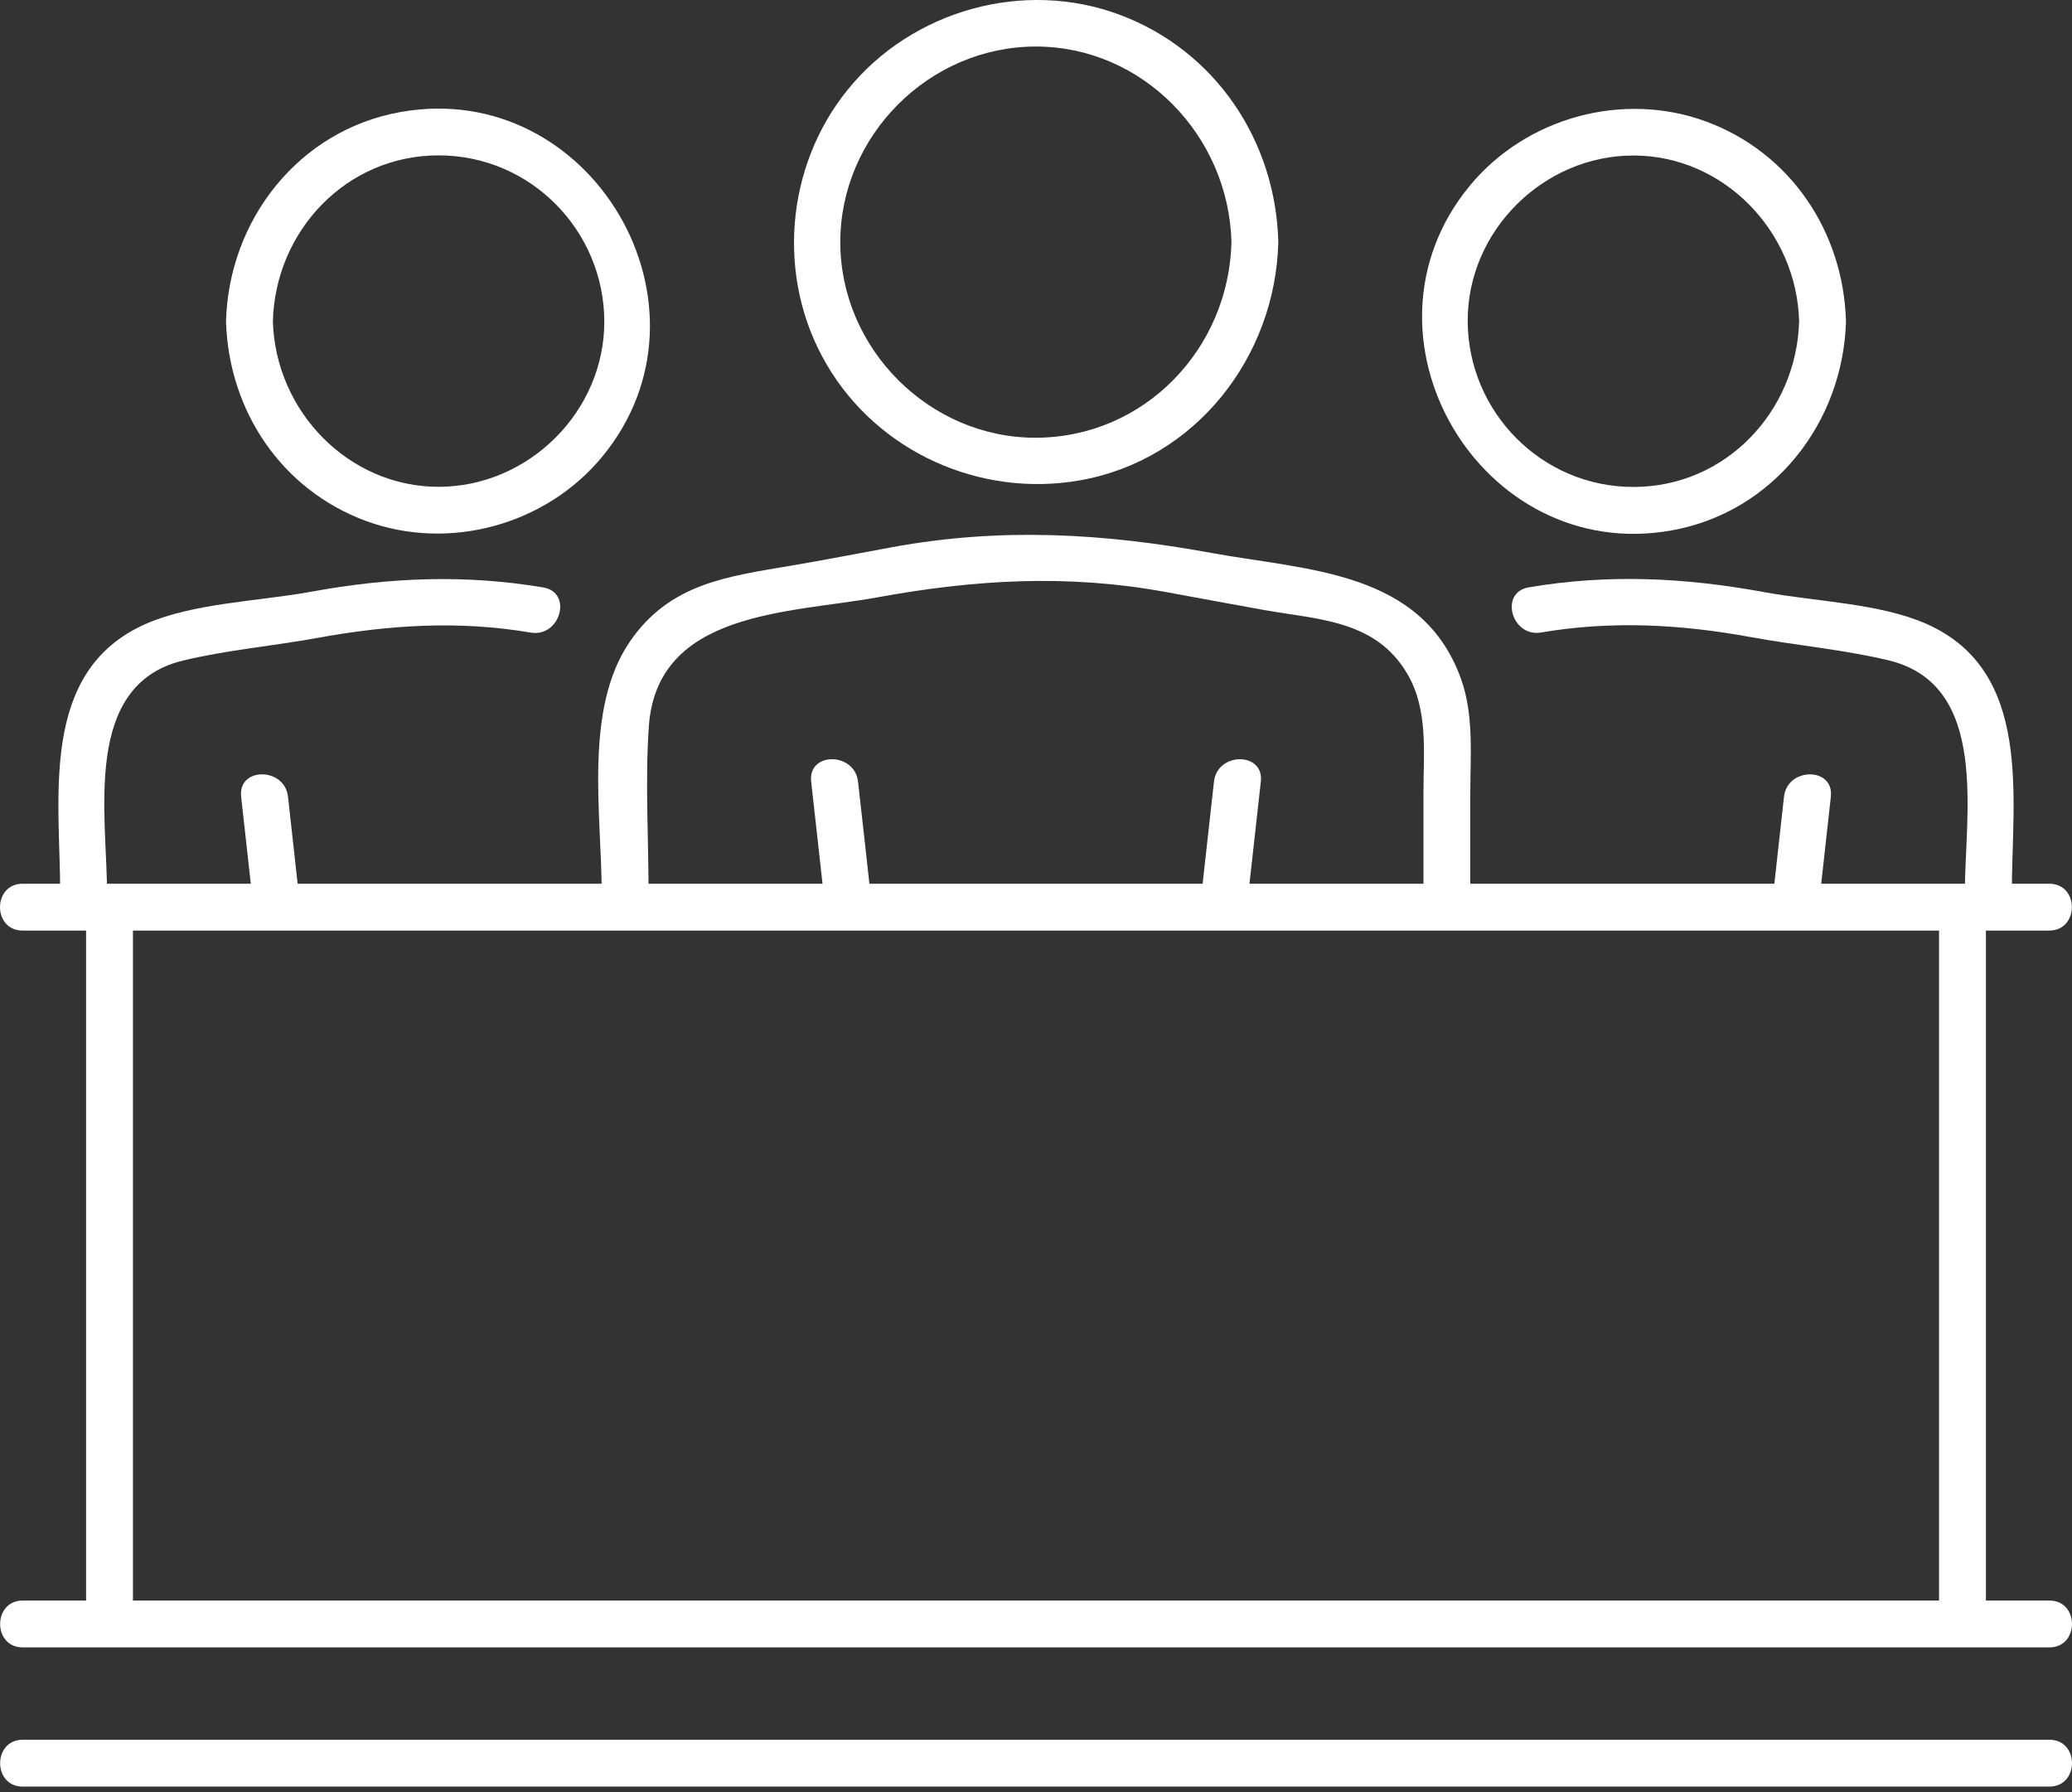
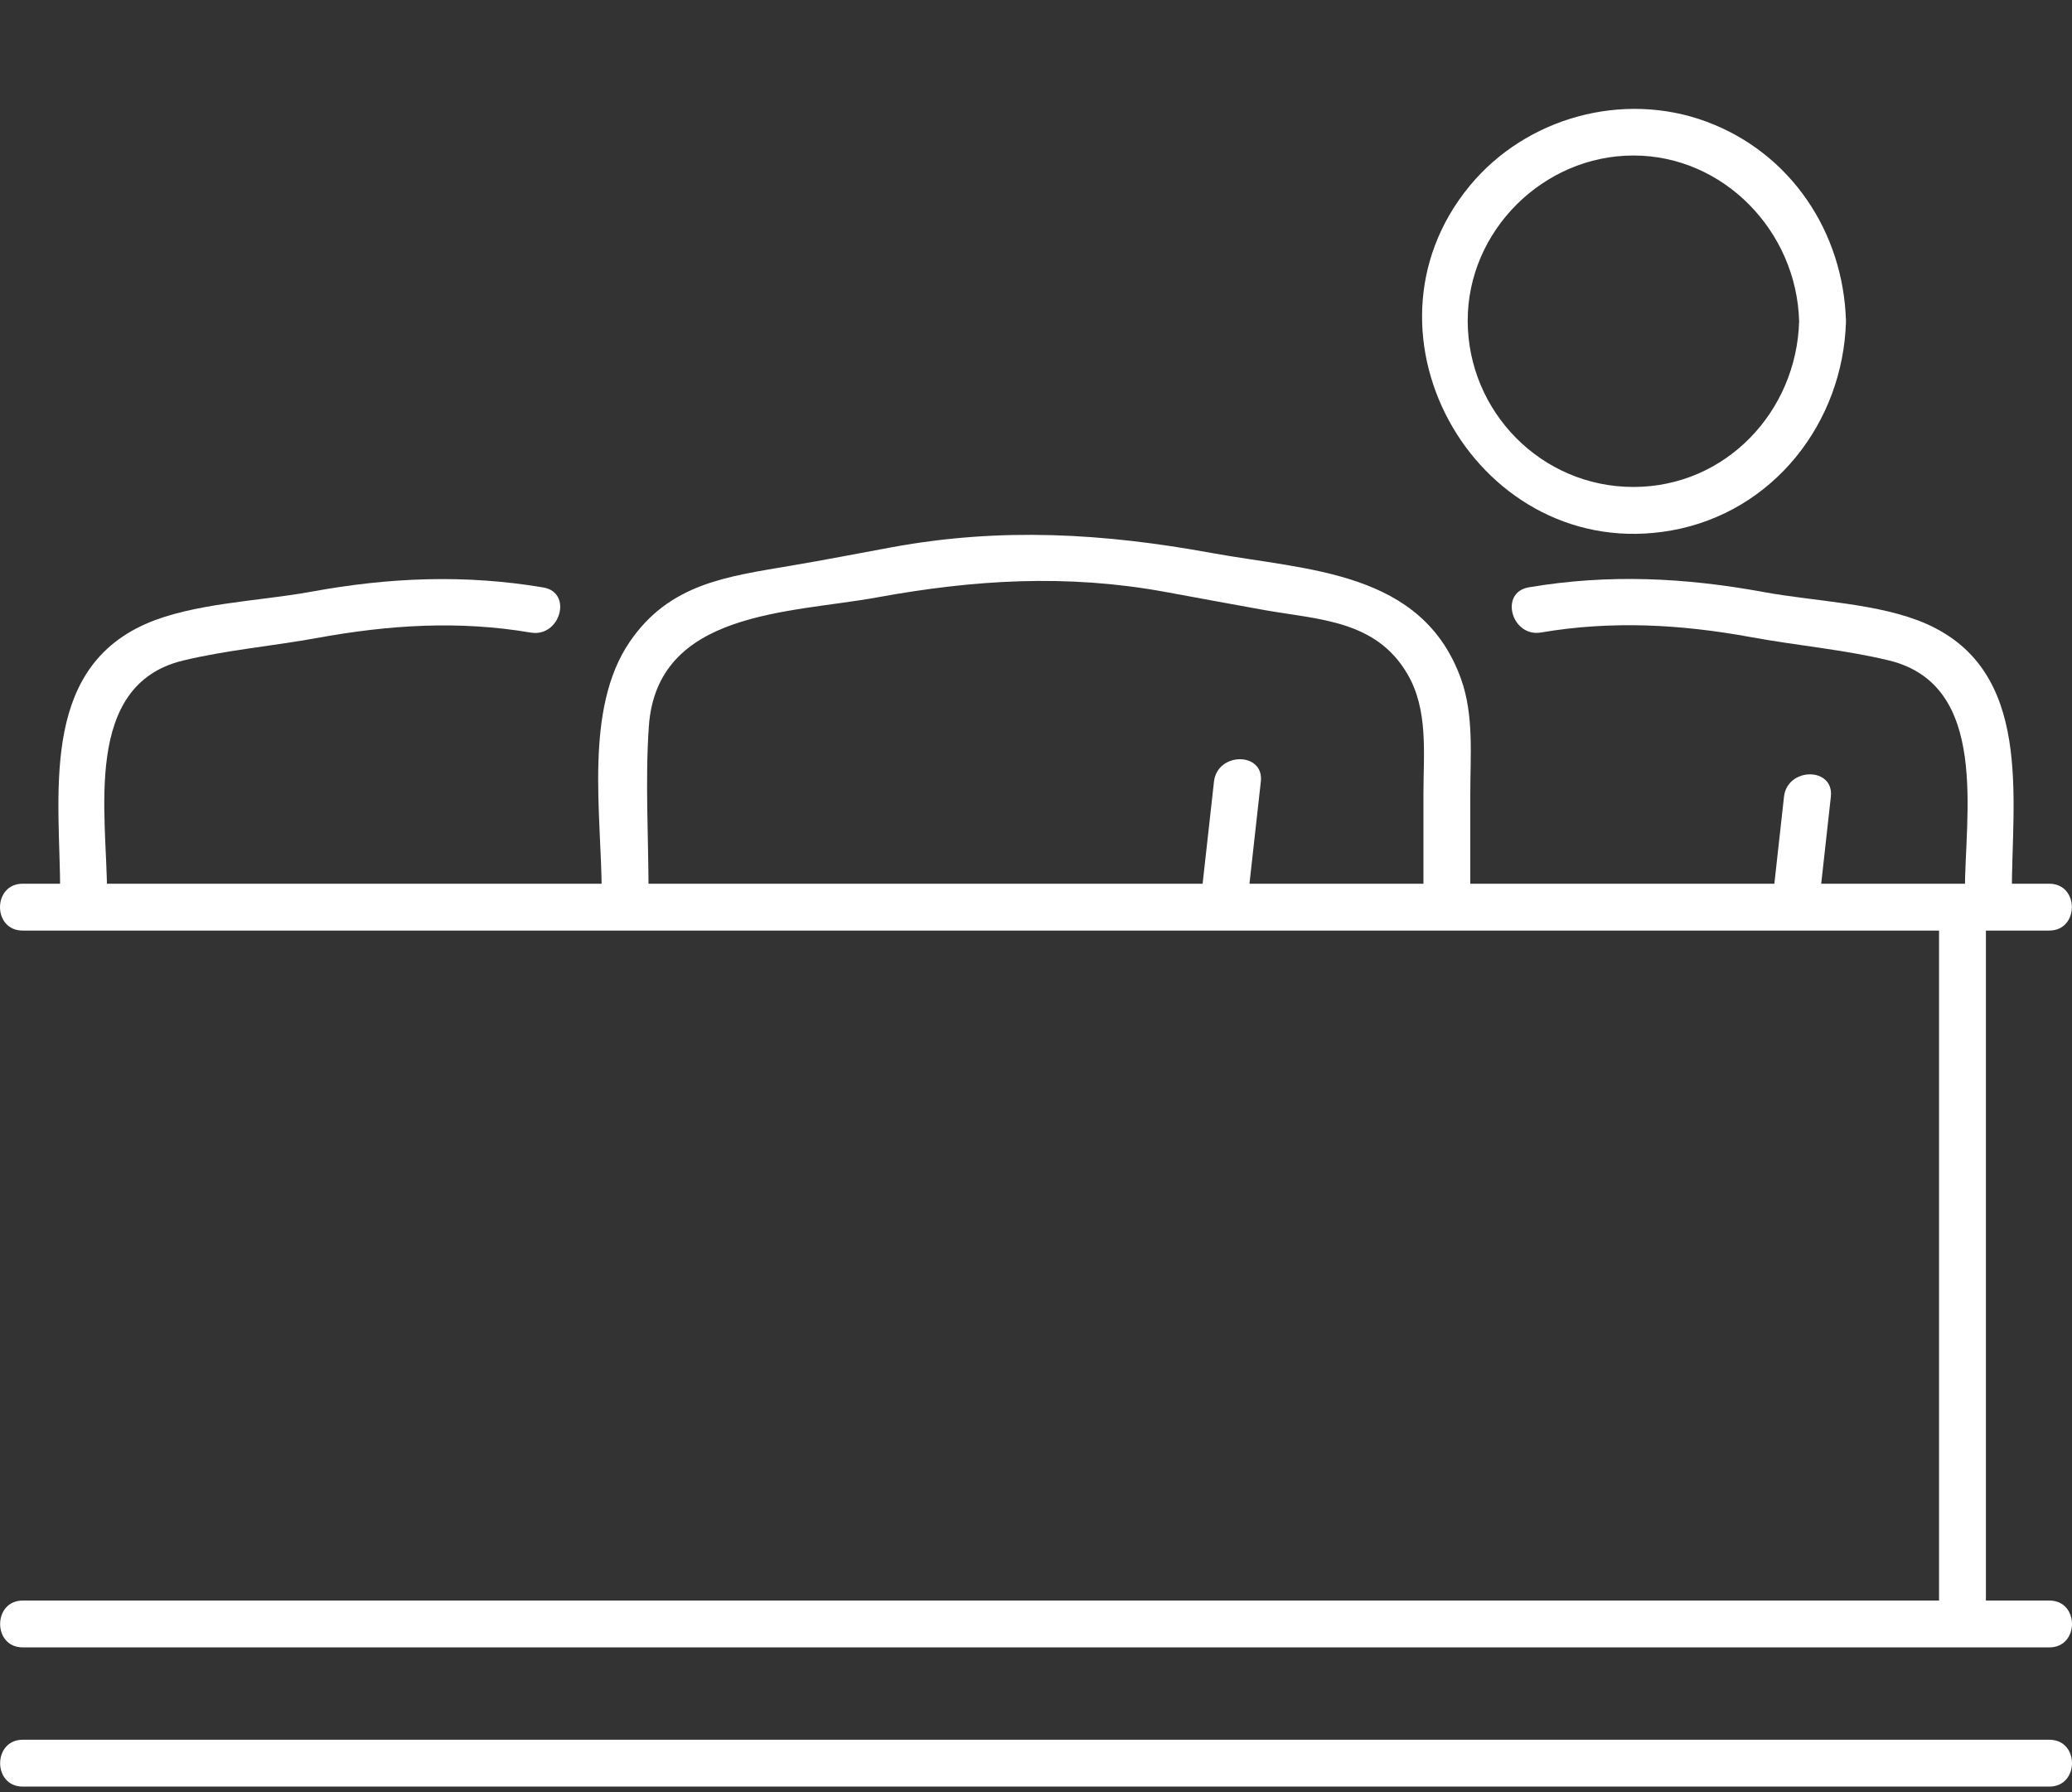
<svg xmlns="http://www.w3.org/2000/svg" width="200" height="173" viewBox="0 0 200 173" fill="none">
  <rect x="0" y="0" width="200" height="173" fill="#333333" stroke="none" />
  <path d="M2.185 89.817H197.803C200.71 89.817 200.722 85.295 197.803 85.295H2.185C-0.722 85.295 -0.734 89.817 2.185 89.817Z" fill="white" />
-   <path d="M12.833 156.742V87.556C12.833 84.649 8.31 84.637 8.31 87.556V156.742C8.31 159.649 12.833 159.661 12.833 156.742Z" fill="white" />
  <path d="M197.815 154.481H2.197C-0.71 154.481 -0.722 159.003 2.197 159.003H197.815C200.722 159.003 200.734 154.481 197.815 154.481Z" fill="white" />
  <path d="M197.815 167.916H2.197C-0.71 167.916 -0.722 172.439 2.197 172.439H197.815C200.722 172.439 200.734 167.916 197.815 167.916Z" fill="white" />
  <path d="M187.167 87.556V156.742C187.167 159.649 191.69 159.661 191.69 156.742V87.556C191.69 84.649 187.167 84.637 187.167 87.556Z" fill="white" />
-   <path d="M78.298 75.437C78.693 79.014 79.088 82.603 79.494 86.18C79.805 89.04 84.34 89.076 84.017 86.18C83.622 82.603 83.227 79.014 82.82 75.437C82.497 72.578 77.975 72.542 78.298 75.437Z" fill="white" />
  <path d="M117.18 75.437L115.984 86.18C115.661 89.064 120.183 89.052 120.506 86.18L121.702 75.437C122.025 72.554 117.503 72.566 117.18 75.437Z" fill="white" />
  <path d="M141.921 86.18V76.585C141.921 72.948 142.28 69.048 141.035 65.555C137.279 55.051 126.2 55.063 116.905 53.364C106.484 51.462 96.614 50.887 86.11 52.814C82.868 53.412 79.614 54.046 76.36 54.596C70.162 55.649 64.635 56.319 60.795 61.93C56.321 68.462 58.079 78.679 58.079 86.168C58.079 89.076 62.602 89.088 62.602 86.168C62.602 80.868 62.267 75.461 62.625 70.173C63.367 58.927 76.192 59.202 84.662 57.659C94.03 55.948 102.967 55.398 112.418 57.12C115.649 57.707 118.867 58.317 122.097 58.891C127.349 59.812 132.816 59.872 135.843 65.04C137.889 68.522 137.398 72.709 137.398 76.585V86.18C137.398 89.087 141.921 89.099 141.921 86.18Z" fill="white" />
-   <path d="M118.867 23.371C118.616 33.672 110.48 42.214 99.988 42.25C89.699 42.274 81.109 33.648 81.109 23.371C81.109 13.094 89.687 4.492 99.988 4.492C110.289 4.492 118.604 13.082 118.867 23.371C118.939 26.278 123.461 26.29 123.389 23.371C123.15 13.621 117.347 4.911 108.123 1.442C98.84 -2.052 88.036 0.975 81.815 8.668C75.773 16.133 74.924 26.876 79.793 35.179C84.746 43.638 94.616 48.052 104.223 46.365C115.385 44.403 123.114 34.473 123.389 23.371C123.461 20.464 118.939 20.464 118.867 23.371Z" fill="white" />
  <path d="M172.201 76.897C171.854 79.995 171.519 83.082 171.172 86.18C170.849 89.064 175.371 89.052 175.694 86.18C176.041 83.082 176.376 79.995 176.723 76.897C177.046 74.013 172.524 74.025 172.201 76.897Z" fill="white" />
  <path d="M194.19 86.18C194.19 77.004 196.272 64.789 185.959 60.219C181.449 58.221 175.168 58.054 170.251 57.145C162.63 55.745 155.236 55.386 147.556 56.69C144.696 57.18 145.905 61.535 148.752 61.045C155.595 59.884 162.259 60.255 169.042 61.499C173.397 62.301 178.063 62.708 182.346 63.748C192.072 66.129 189.656 78.643 189.656 86.168C189.656 89.076 194.178 89.088 194.178 86.168L194.19 86.18Z" fill="white" />
  <path d="M173.661 31.004C173.421 39.726 166.566 47 157.665 47C148.764 47 141.706 39.726 141.67 31.004C141.634 22.283 148.979 15.009 157.665 15.009C166.351 15.009 173.421 22.295 173.661 31.004C173.744 33.911 178.267 33.923 178.183 31.004C177.944 22.402 172.847 14.745 164.688 11.731C156.648 8.764 147.305 11.336 141.861 17.94C129.945 32.404 142.89 54.477 161.326 51.199C171.16 49.452 177.908 40.802 178.183 31.016C178.267 28.109 173.744 28.109 173.661 31.016V31.004Z" fill="white" />
-   <path d="M23.277 76.897C23.624 79.995 23.959 83.082 24.306 86.18C24.617 89.04 29.151 89.076 28.828 86.18C28.481 83.082 28.146 79.995 27.799 76.897C27.488 74.037 22.954 74.001 23.277 76.897Z" fill="white" />
  <path d="M10.332 86.18C10.332 78.667 7.916 66.129 17.642 63.761C21.829 62.744 26.376 62.349 30.635 61.571C37.526 60.315 44.285 59.872 51.236 61.057C54.084 61.535 55.304 57.181 52.444 56.702C44.883 55.422 37.562 55.733 30.049 57.109C25.048 58.03 18.635 58.197 14.041 60.231C3.728 64.801 5.81 77.016 5.81 86.192C5.81 89.1 10.332 89.112 10.332 86.192V86.18Z" fill="white" />
-   <path d="M21.817 31.004C22.057 39.606 27.153 47.263 35.312 50.277C43.352 53.244 52.696 50.672 58.139 44.068C70.055 29.604 57.11 7.531 38.674 10.809C28.84 12.556 22.093 21.206 21.817 30.992C21.734 33.899 26.256 33.899 26.34 30.992C26.579 22.27 33.434 14.996 42.335 14.996C51.236 14.996 58.294 22.27 58.33 30.992C58.366 39.713 51.021 46.987 42.335 46.987C33.649 46.987 26.579 39.701 26.34 30.992C26.256 28.085 21.734 28.073 21.817 30.992V31.004Z" fill="white" />
</svg>